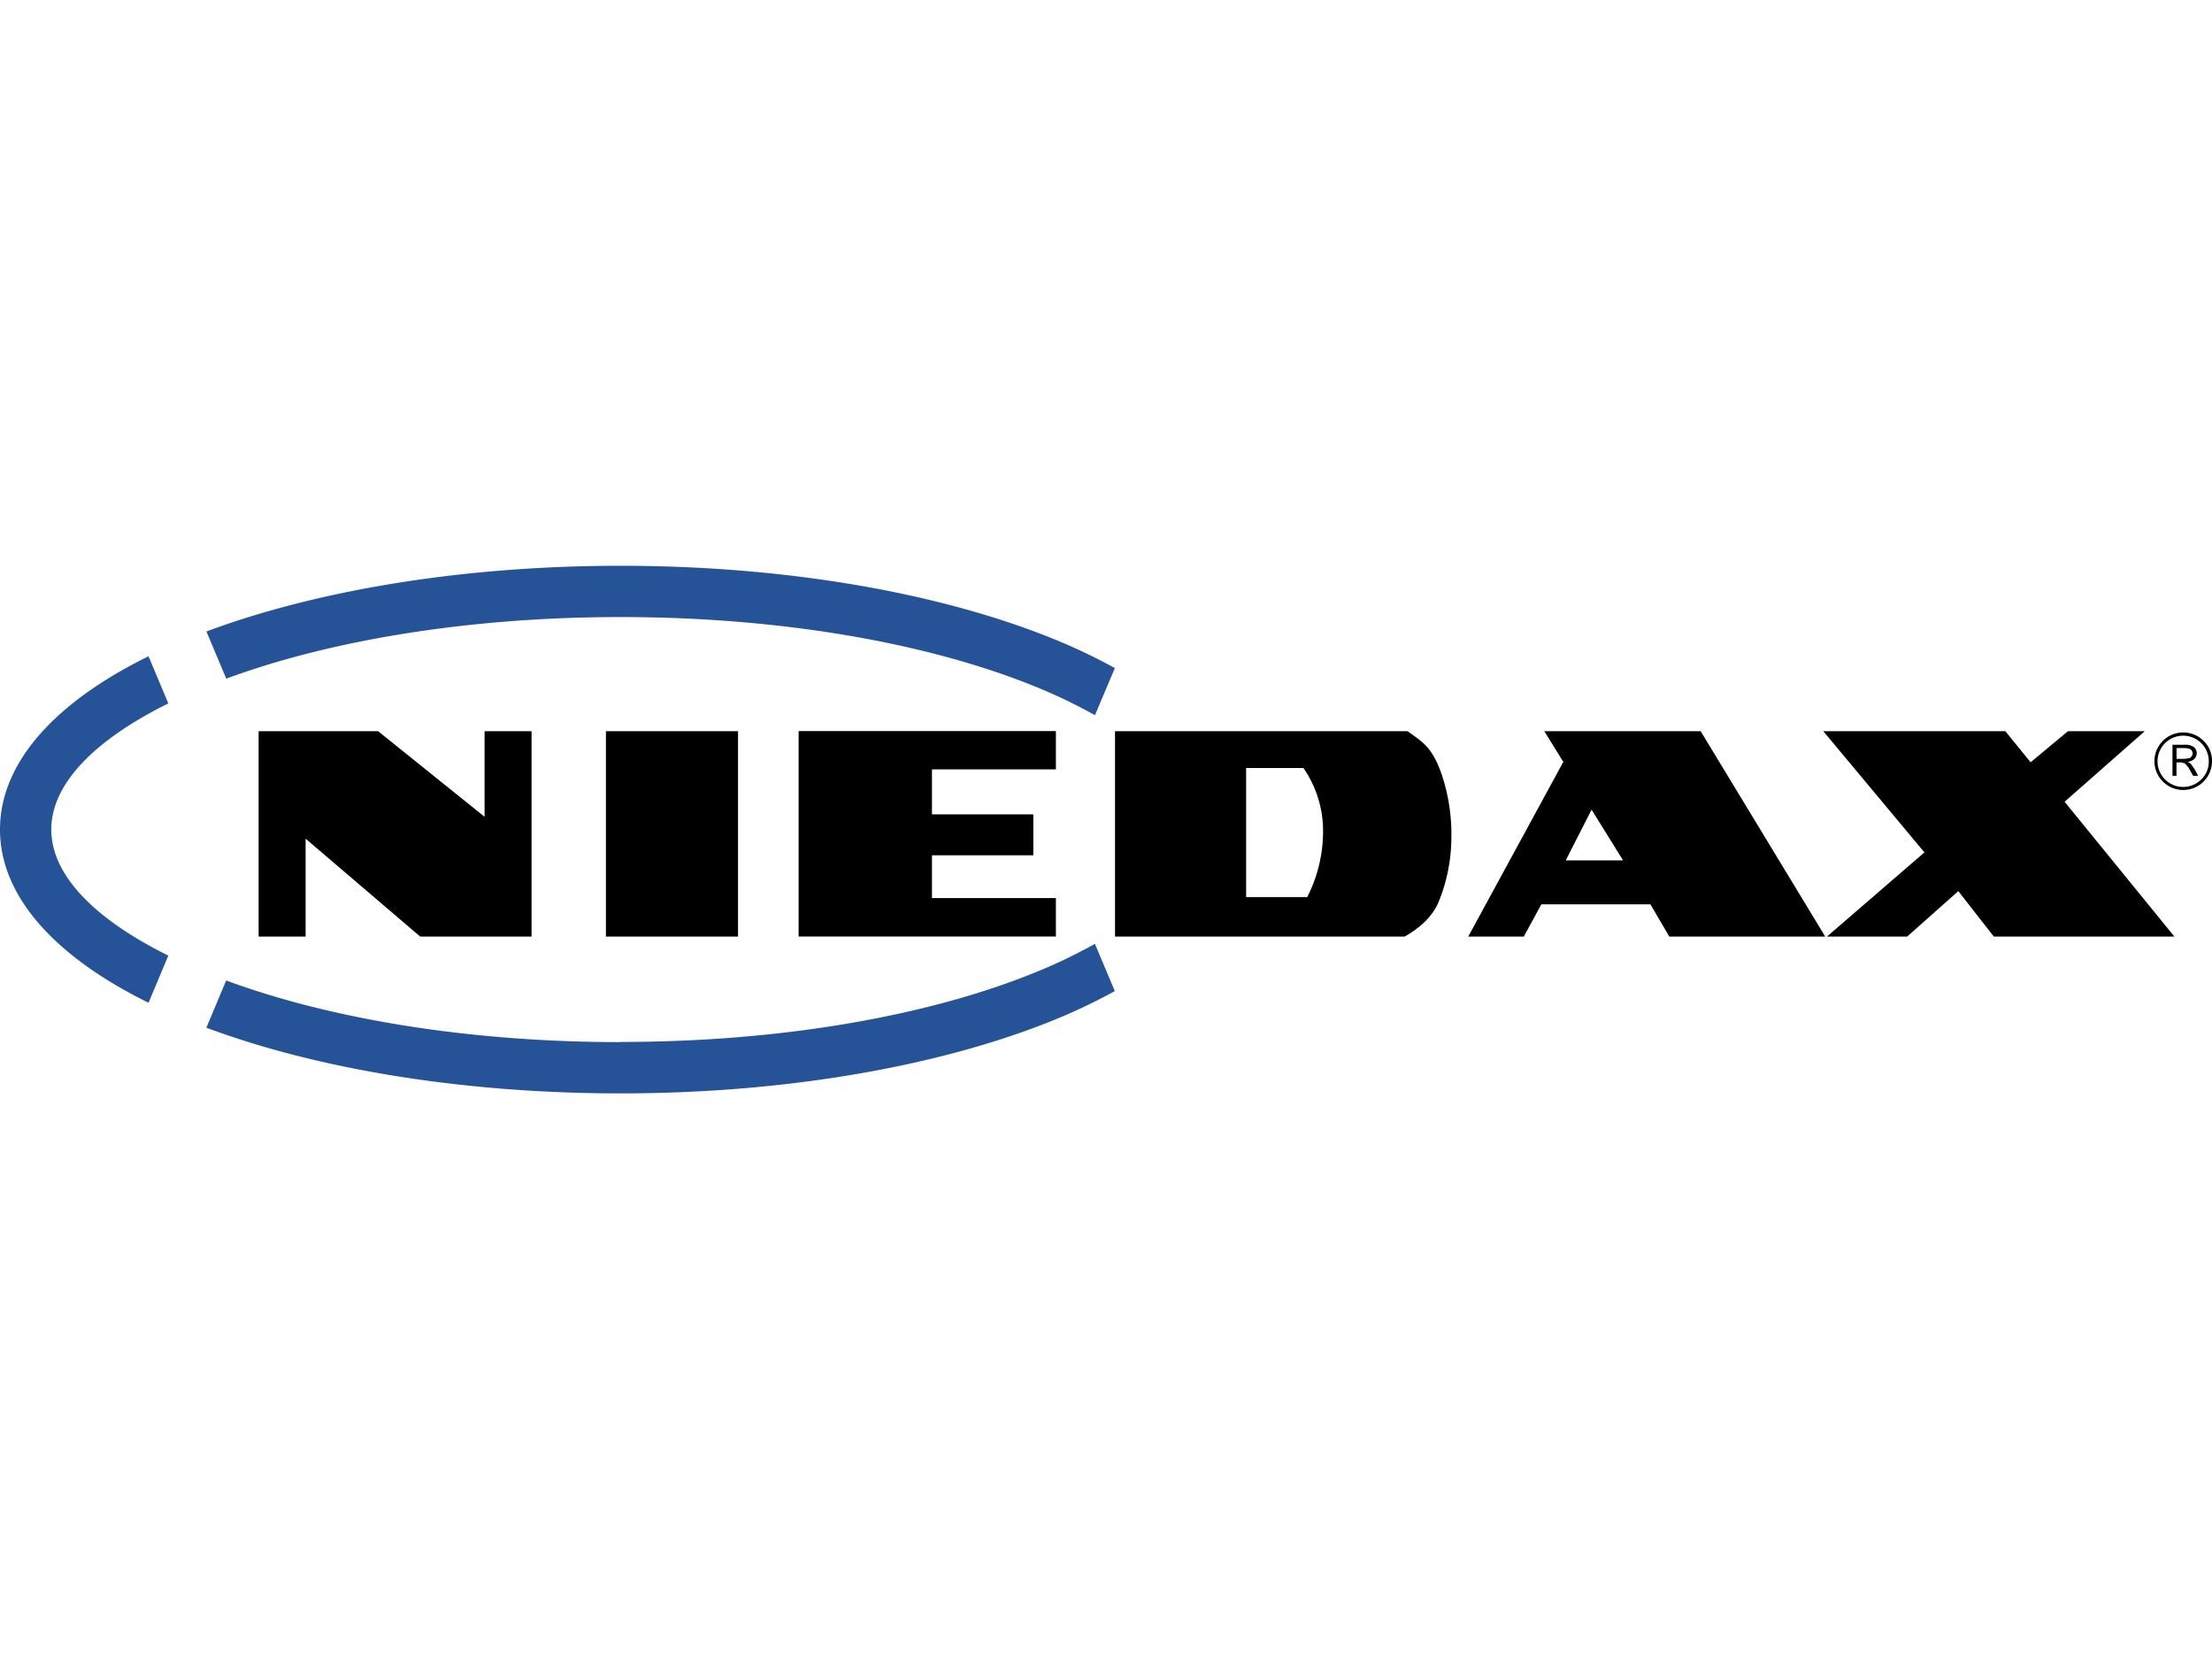
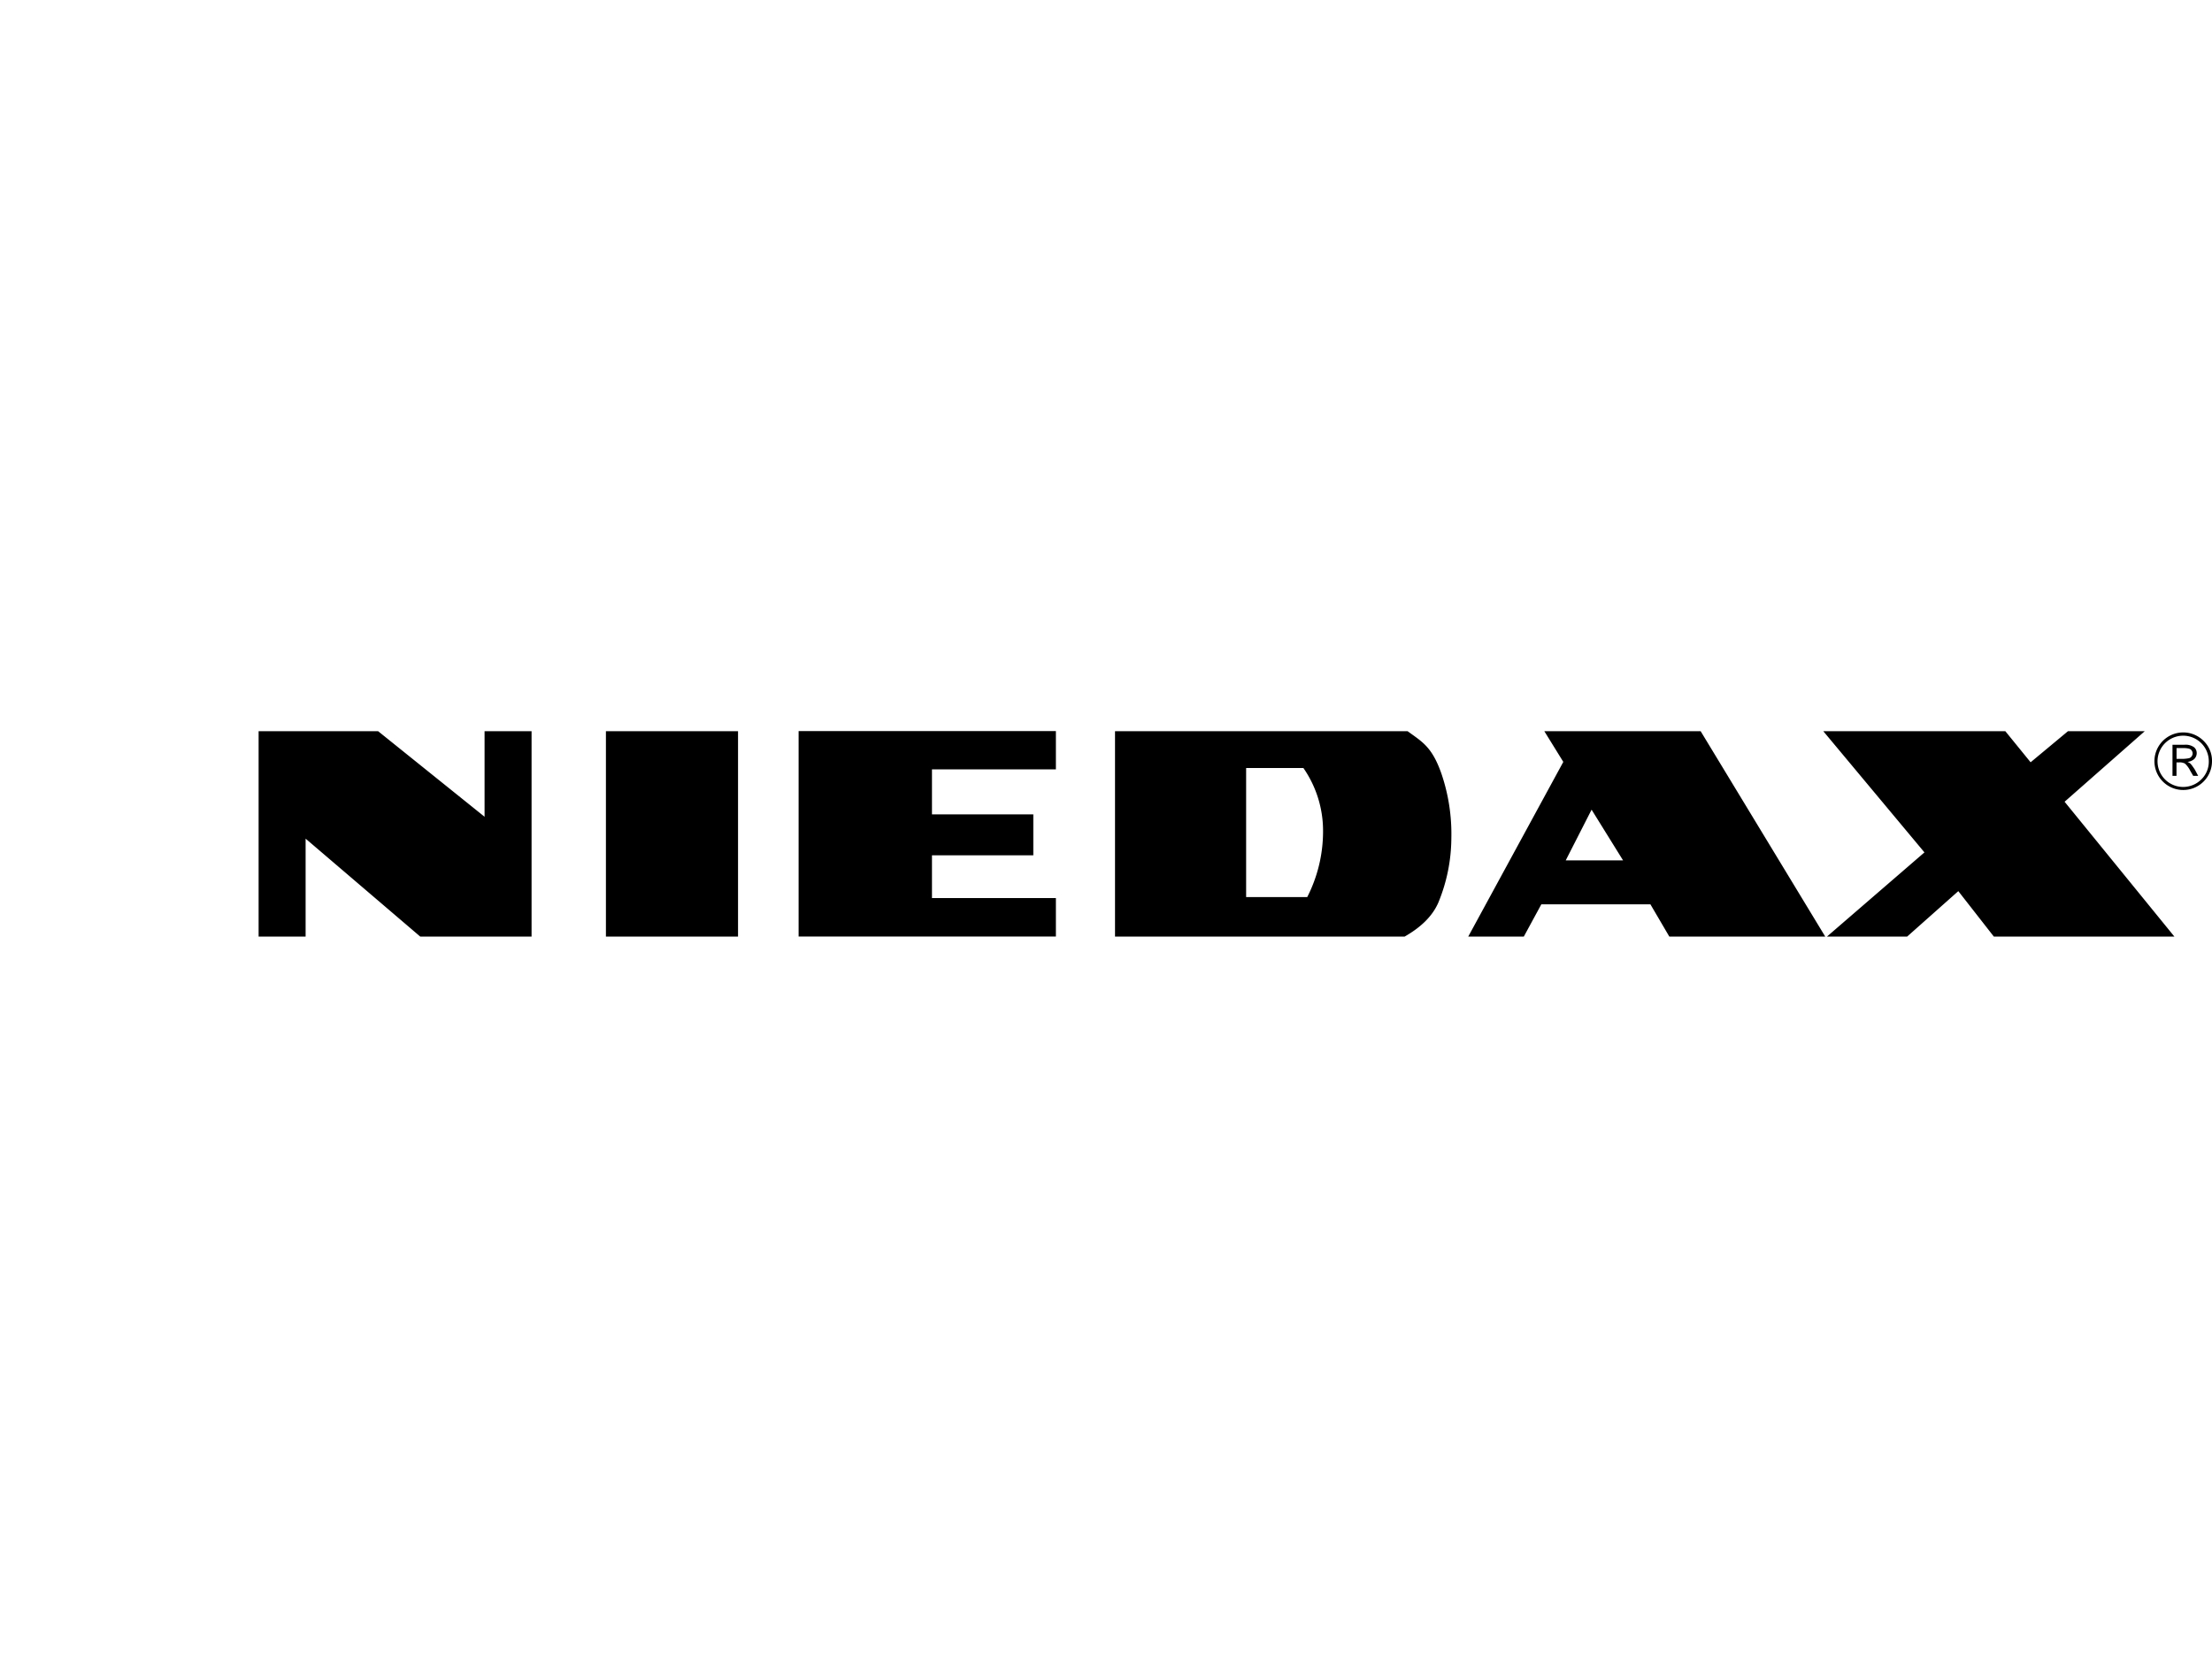
<svg xmlns="http://www.w3.org/2000/svg" viewBox="0 0 800 600">
  <g fill-rule="evenodd">
-     <path d="M175.25 295.39v-30.95h17v74.3H152l-41.47-35.43v35.43h-17v-74.3h43.21zm43.89-30.95h47.78v74.3h-47.78zm184.12 0h105.81c5.33 3.9 8.79 5.6 12.21 15.27a67.63 67.63 0 013.62 23.48 61.77 61.77 0 01-4.7 23.23c-2.27 5.23-6.7 9.17-12.22 12.32H403.26v-74.3zm47.42 13.32h20.71a39.83 39.83 0 017.11 23.06 52.28 52.28 0 01-5.72 23.62h-22.1v-46.68zm107.83-13.32h56.55l45.07 74.3h-56.39l-6.84-11.67h-39.46l-6.34 11.67H531l34.39-63.19-6.87-11.11zm17.11 28.39l-9.35 18.33H587zm149.63-28.39l9.15 11.25 13.52-11.25h27.77l-29 25.52 39.72 48.78h-65.3l-12.86-16.45-18.52 16.45h-29L696 308.28l-36.58-43.83h65.87zM800 275.35a10.41 10.41 0 11-3-7.36 10 10 0 013 7.36zm-1.16 0a9.27 9.27 0 10-2.71 6.54 8.93 8.93 0 002.71-6.54zm-13.11-6h4.35a5.23 5.23 0 013.39.87 2.72 2.72 0 011 2.16 2.92 2.92 0 01-1.07 2.28 4.53 4.53 0 01-2.27.89 4 4 0 011 .57 6.77 6.77 0 01.86 1.05q.59.81.9 1.35l1.11 2.08h-1.8l-1.08-1.86a8.73 8.73 0 00-1.9-2.58 4 4 0 00-2.14-.43h-.92v4.86h-1.45v-11.21zm1.45 1.19v3.91h1.42a13.26 13.26 0 003.11-.24 1.66 1.66 0 00.92-.66 1.8 1.8 0 00.36-1.05 1.86 1.86 0 00-.61-1.38c-.41-.39-1.43-.58-3.07-.58zm-498.35-6.13h93.05v13.84h-44.82v16.27h36.65v14.81h-36.65v15.46h44.82v13.92h-93.05z" />
-     <path d="M224.43 376.83c58.1 0 110.66-9.41 148.57-24.58a191.39 191.39 0 0023-10.9l7.19 17.09a206.78 206.78 0 01-23.34 11c-40 16-95.06 26-155.45 26-57.59 0-110.29-9-149.77-23.76l7.17-17.08c37.37 13.82 87.48 22.29 142.6 22.29zM396 258.66a191.38 191.38 0 00-23-10.91c-37.91-15.17-90.47-24.58-148.57-24.58-55.11 0-105.23 8.46-142.6 22.28l-7.18-17.07c39.48-14.73 92.18-23.76 149.77-23.76 60.4 0 115.42 9.94 155.46 26a206.64 206.64 0 0123.33 11zM60.88 254.4c-26.48 13.09-42.33 29-42.33 45.6s15.85 32.51 42.33 45.6l-7.16 17.06C20.18 346.17 0 324.37 0 300s20.18-46.17 53.72-62.65z" fill="#265398" />
+     <path d="M175.25 295.39v-30.95h17v74.3H152l-41.47-35.43v35.43h-17v-74.3h43.21zm43.89-30.95h47.78v74.3h-47.78zm184.12 0h105.81c5.33 3.9 8.79 5.6 12.21 15.27a67.63 67.63 0 013.62 23.48 61.77 61.77 0 01-4.7 23.23c-2.27 5.23-6.7 9.17-12.22 12.32H403.26v-74.3zm47.42 13.32h20.71a39.83 39.83 0 017.11 23.06 52.28 52.28 0 01-5.72 23.62h-22.1v-46.68zm107.83-13.32h56.55l45.07 74.3h-56.39l-6.84-11.67h-39.46l-6.34 11.67H531l34.39-63.19-6.87-11.11zm17.11 28.39l-9.35 18.33H587zm149.63-28.39l9.15 11.25 13.52-11.25h27.77l-29 25.52 39.72 48.78h-65.3l-12.86-16.45-18.52 16.45h-29L696 308.28l-36.58-43.83zM800 275.35a10.41 10.41 0 11-3-7.36 10 10 0 013 7.36zm-1.16 0a9.27 9.27 0 10-2.71 6.54 8.93 8.93 0 002.71-6.54zm-13.11-6h4.35a5.23 5.23 0 013.39.87 2.72 2.72 0 011 2.16 2.92 2.92 0 01-1.07 2.28 4.53 4.53 0 01-2.27.89 4 4 0 011 .57 6.77 6.77 0 01.86 1.05q.59.81.9 1.35l1.11 2.08h-1.8l-1.08-1.86a8.73 8.73 0 00-1.9-2.58 4 4 0 00-2.14-.43h-.92v4.86h-1.45v-11.21zm1.45 1.19v3.91h1.42a13.26 13.26 0 003.11-.24 1.66 1.66 0 00.92-.66 1.8 1.8 0 00.36-1.05 1.86 1.86 0 00-.61-1.38c-.41-.39-1.43-.58-3.07-.58zm-498.35-6.13h93.05v13.84h-44.82v16.27h36.65v14.81h-36.65v15.46h44.82v13.92h-93.05z" />
  </g>
</svg>